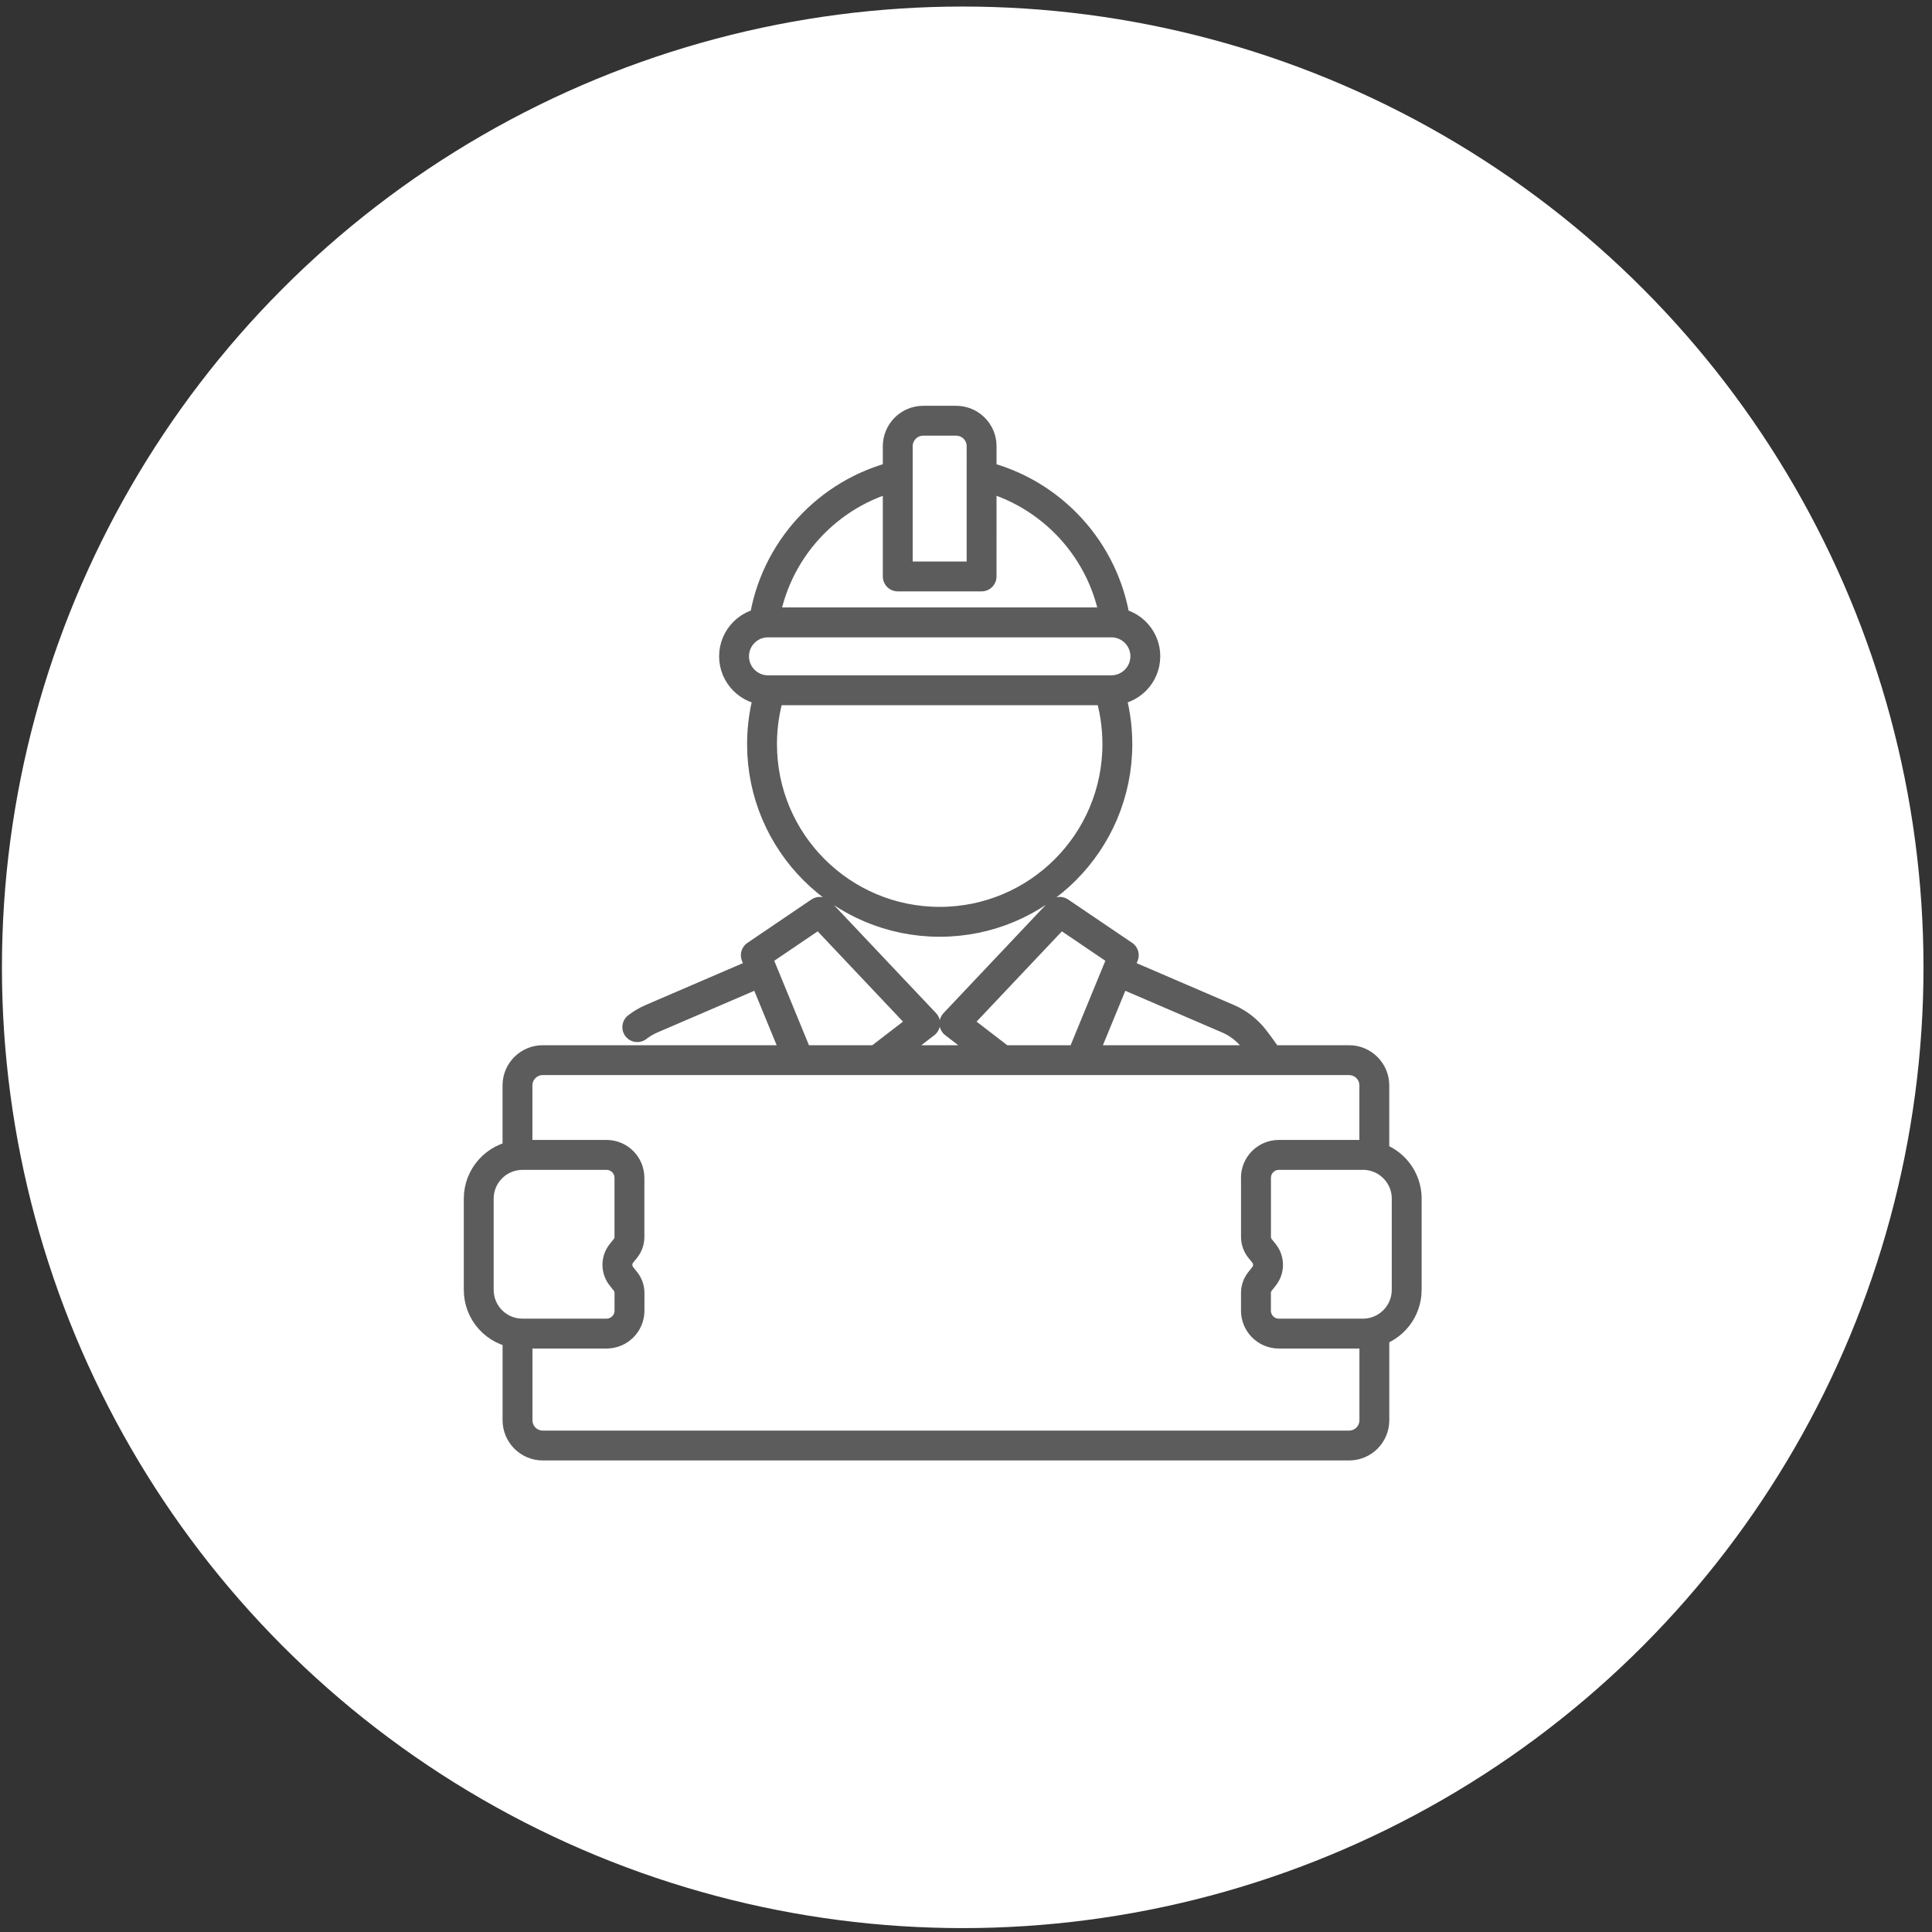
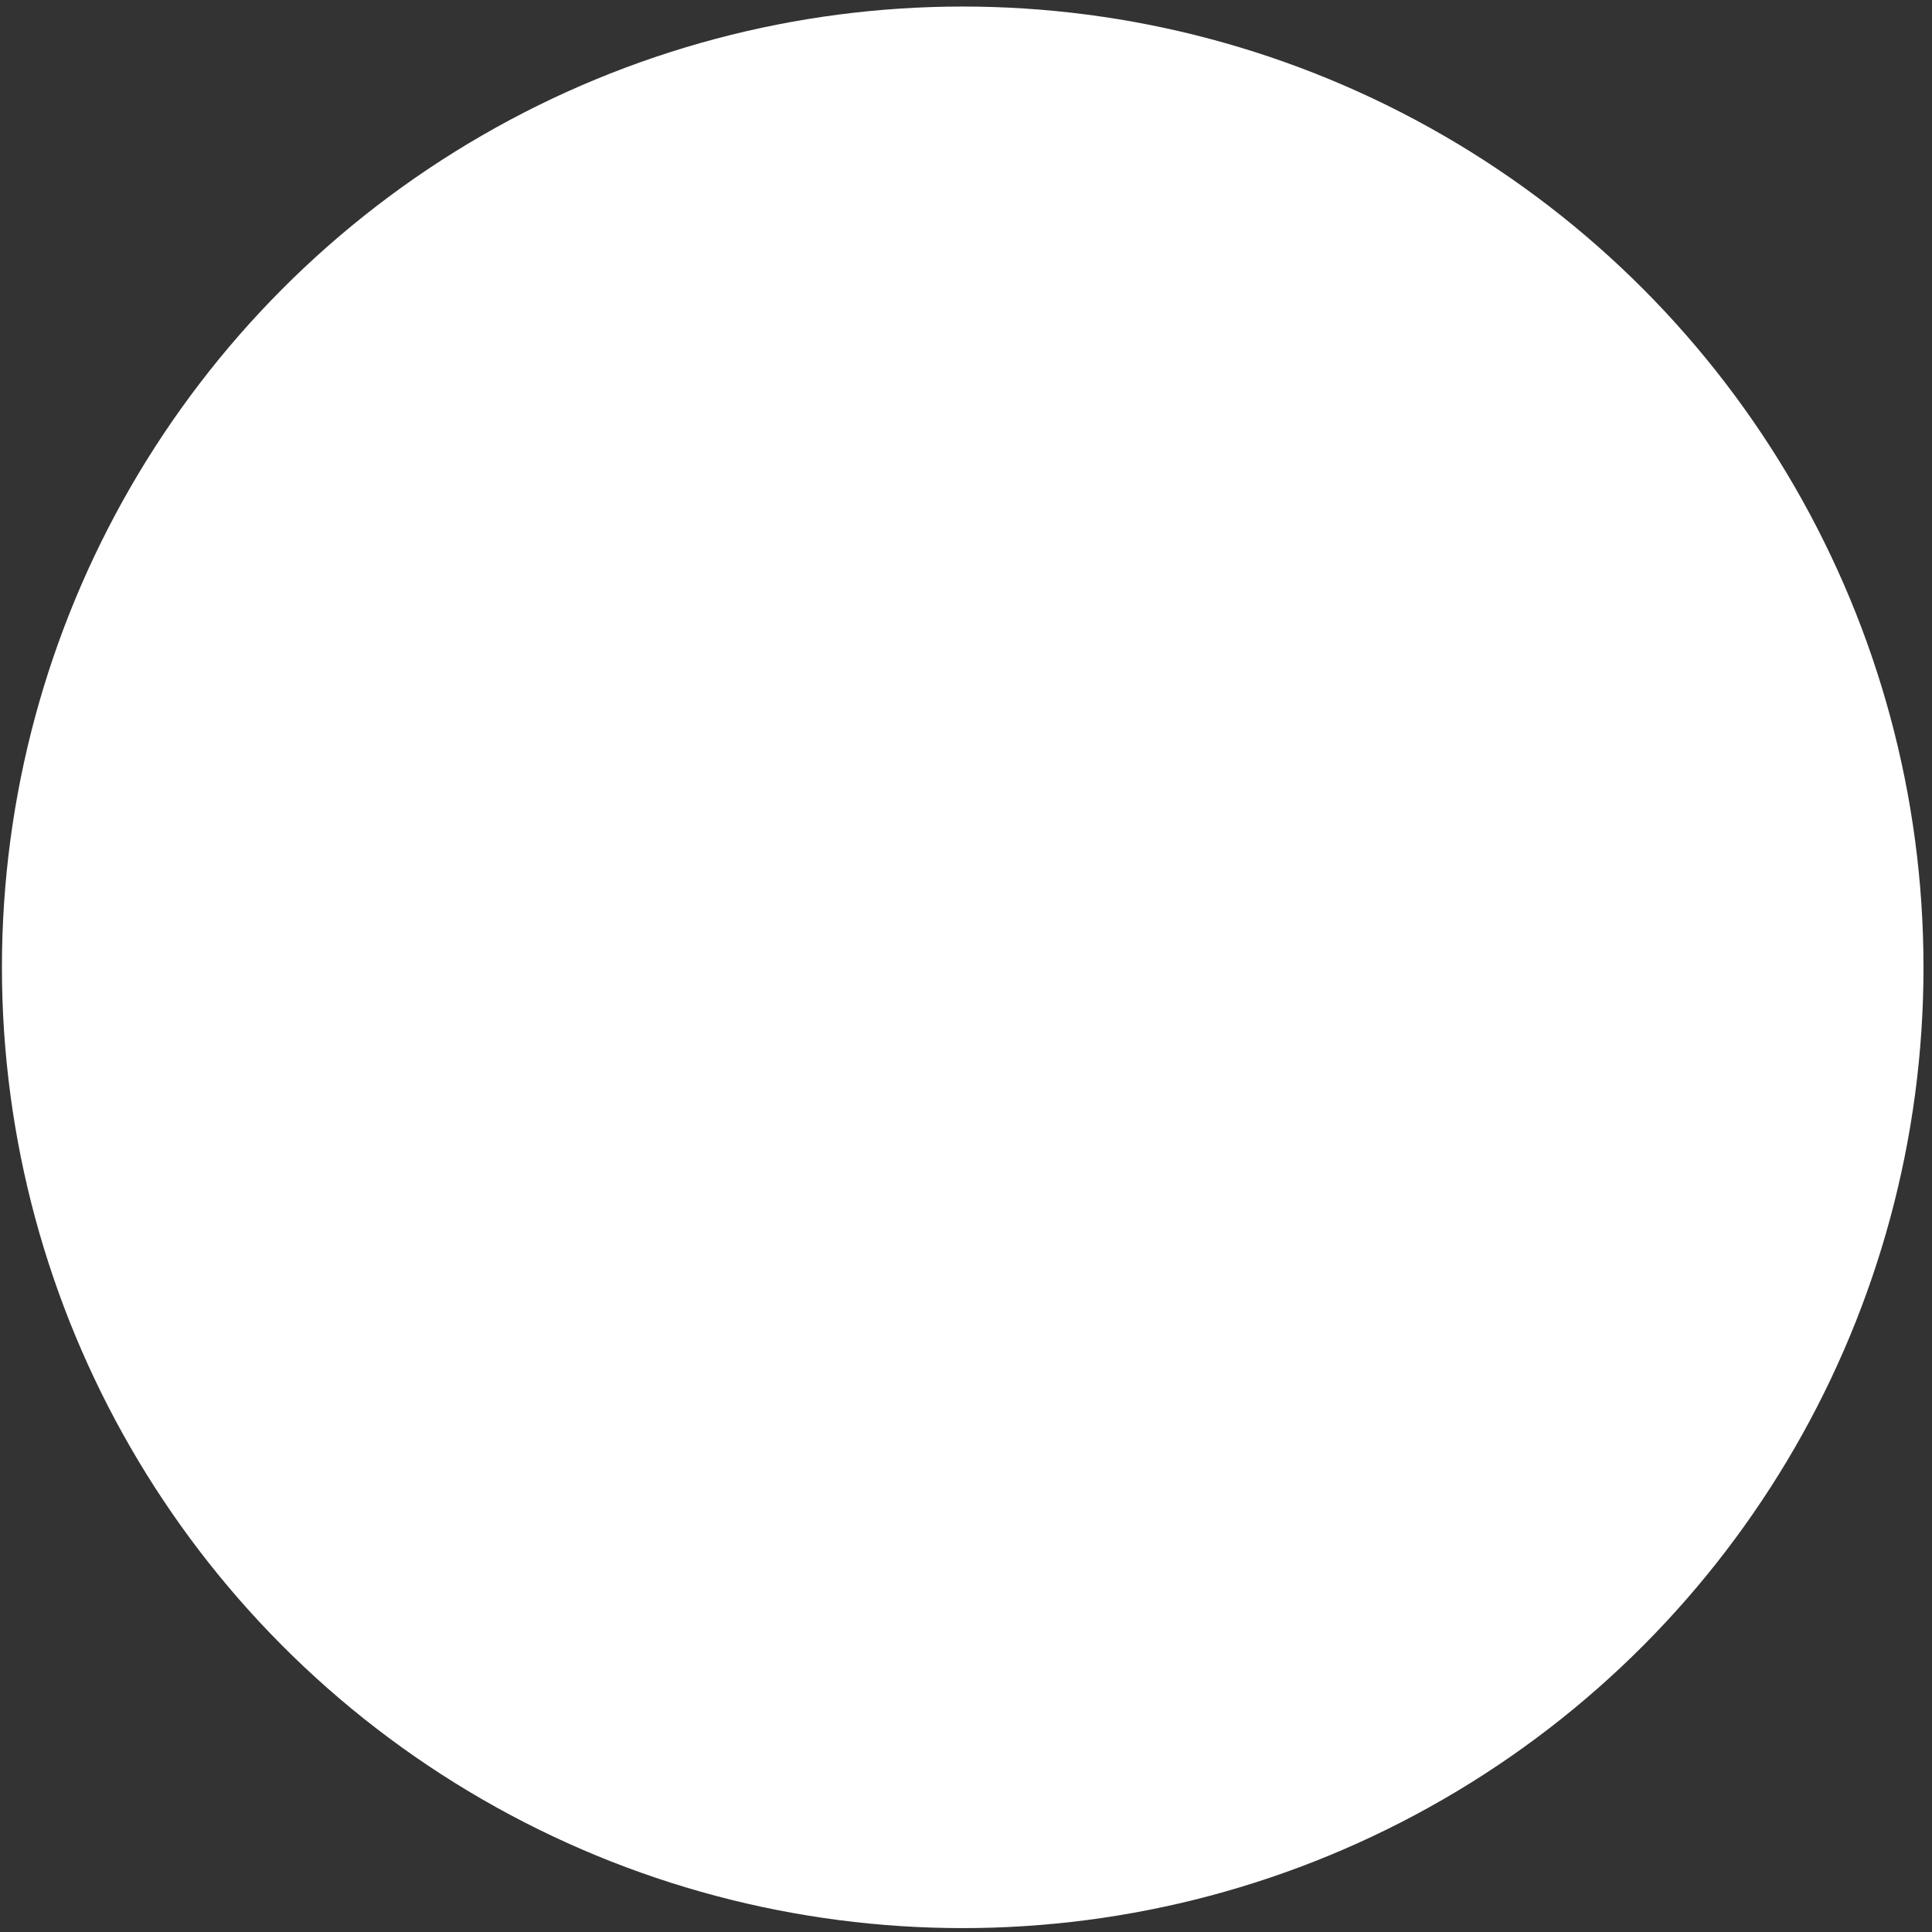
<svg xmlns="http://www.w3.org/2000/svg" width="194" height="194" viewBox="0 0 194 194" fill="none">
  <rect x="0" y="0" width="194" height="194" fill="#333333" stroke="none" />
  <circle cx="96.67" cy="97.133" r="96.476" fill="white" />
-   <path d="M90.147 57.883V47.759C83.141 49.454 77.747 55.285 76.701 62.52C76.837 62.502 76.977 62.495 77.117 62.495H111.596C111.736 62.495 111.875 62.502 112.012 62.52C110.965 55.285 105.572 49.454 98.565 47.759V57.883M90.147 57.883H98.565M90.147 57.883L90.147 44.809C90.147 43.394 91.294 42.247 92.71 42.247H96.007C97.422 42.247 98.569 43.394 98.569 44.809H98.566L98.565 57.883M76.547 97.509L65.43 102.293C64.914 102.515 64.434 102.798 63.993 103.139M112.187 97.509L123.304 102.293C124.333 102.737 125.236 103.433 125.924 104.318C126.461 105.01 126.974 105.723 127.454 106.454M112.198 74.723C112.198 84.575 104.21 92.563 94.358 92.563C84.507 92.563 76.518 84.575 76.518 74.723C76.518 72.838 76.812 71.018 77.353 69.312H111.363C111.908 71.018 112.198 72.838 112.198 74.723ZM115.005 65.903C115.005 66.846 114.625 67.695 114.005 68.312C113.385 68.928 112.539 69.312 111.596 69.312H77.117C75.236 69.312 73.709 67.785 73.709 65.903C73.709 64.961 74.089 64.112 74.709 63.495C75.236 62.968 75.927 62.614 76.705 62.524C76.841 62.506 76.981 62.499 77.121 62.499H111.6C111.74 62.499 111.879 62.506 112.016 62.524C113.7 62.728 115.008 64.165 115.008 65.907L115.005 65.903ZM92.903 102.763L88.105 106.454H80.224L75.895 95.918L82.32 91.563L92.903 102.763ZM112.843 95.918L108.511 106.454H100.633L95.831 102.763L106.414 91.563L112.843 95.918ZM126.117 118.273V124.2C126.117 124.627 126.261 125.035 126.529 125.369L126.913 125.842C127.461 126.516 127.465 127.48 126.927 128.157L126.515 128.677C126.257 129.006 126.114 129.408 126.114 129.827V131.608C126.114 132.88 127.146 133.912 128.418 133.912H136.851C137.248 133.912 137.635 133.859 138.005 133.758V142.61C138.005 144.015 136.869 145.151 135.464 145.151H54.507C53.102 145.151 51.966 144.015 51.966 142.61V133.88C52.131 133.902 52.299 133.909 52.471 133.909H60.904C62.176 133.909 63.208 132.877 63.208 131.604V129.823C63.208 129.408 63.068 129.003 62.807 128.673L62.395 128.153C61.857 127.476 61.864 126.512 62.409 125.838L62.792 125.365C63.061 125.035 63.204 124.623 63.204 124.197V118.269C63.204 116.997 62.172 115.965 60.9 115.965H52.468C52.295 115.965 52.127 115.972 51.962 115.994V108.995C51.962 107.59 53.098 106.454 54.503 106.454H135.46C136.865 106.454 138.001 107.59 138.001 108.995V116.119C137.632 116.019 137.245 115.965 136.847 115.965H128.414C127.142 115.965 126.11 116.997 126.11 118.269L126.117 118.273ZM62.413 125.842C61.865 126.516 61.861 127.48 62.399 128.157L62.811 128.677C63.069 129.006 63.212 129.408 63.212 129.827V131.608C63.212 132.88 62.18 133.912 60.908 133.912H52.468C52.296 133.912 52.128 133.905 51.963 133.884C49.773 133.637 48.071 131.777 48.071 129.519V120.366C48.071 118.108 49.773 116.248 51.963 116.001C52.128 115.979 52.296 115.972 52.468 115.972H60.901C62.173 115.972 63.205 117.004 63.205 118.277V124.204C63.205 124.631 63.062 125.039 62.793 125.372L62.409 125.845L62.413 125.842ZM141.251 120.362V129.515C141.251 131.544 139.879 133.25 138.008 133.759C137.639 133.859 137.252 133.913 136.854 133.913H128.421C127.149 133.913 126.117 132.88 126.117 131.608V129.827C126.117 129.411 126.257 129.006 126.518 128.677L126.931 128.157C127.468 127.48 127.461 126.516 126.916 125.842L126.533 125.369C126.264 125.039 126.121 124.627 126.121 124.201V118.273C126.121 117.001 127.153 115.969 128.425 115.969H136.858C137.255 115.969 137.642 116.023 138.012 116.123C139.882 116.628 141.255 118.338 141.255 120.366L141.251 120.362Z" stroke="#5D5C5C" stroke-width="3" stroke-linecap="round" stroke-linejoin="round" />
</svg>